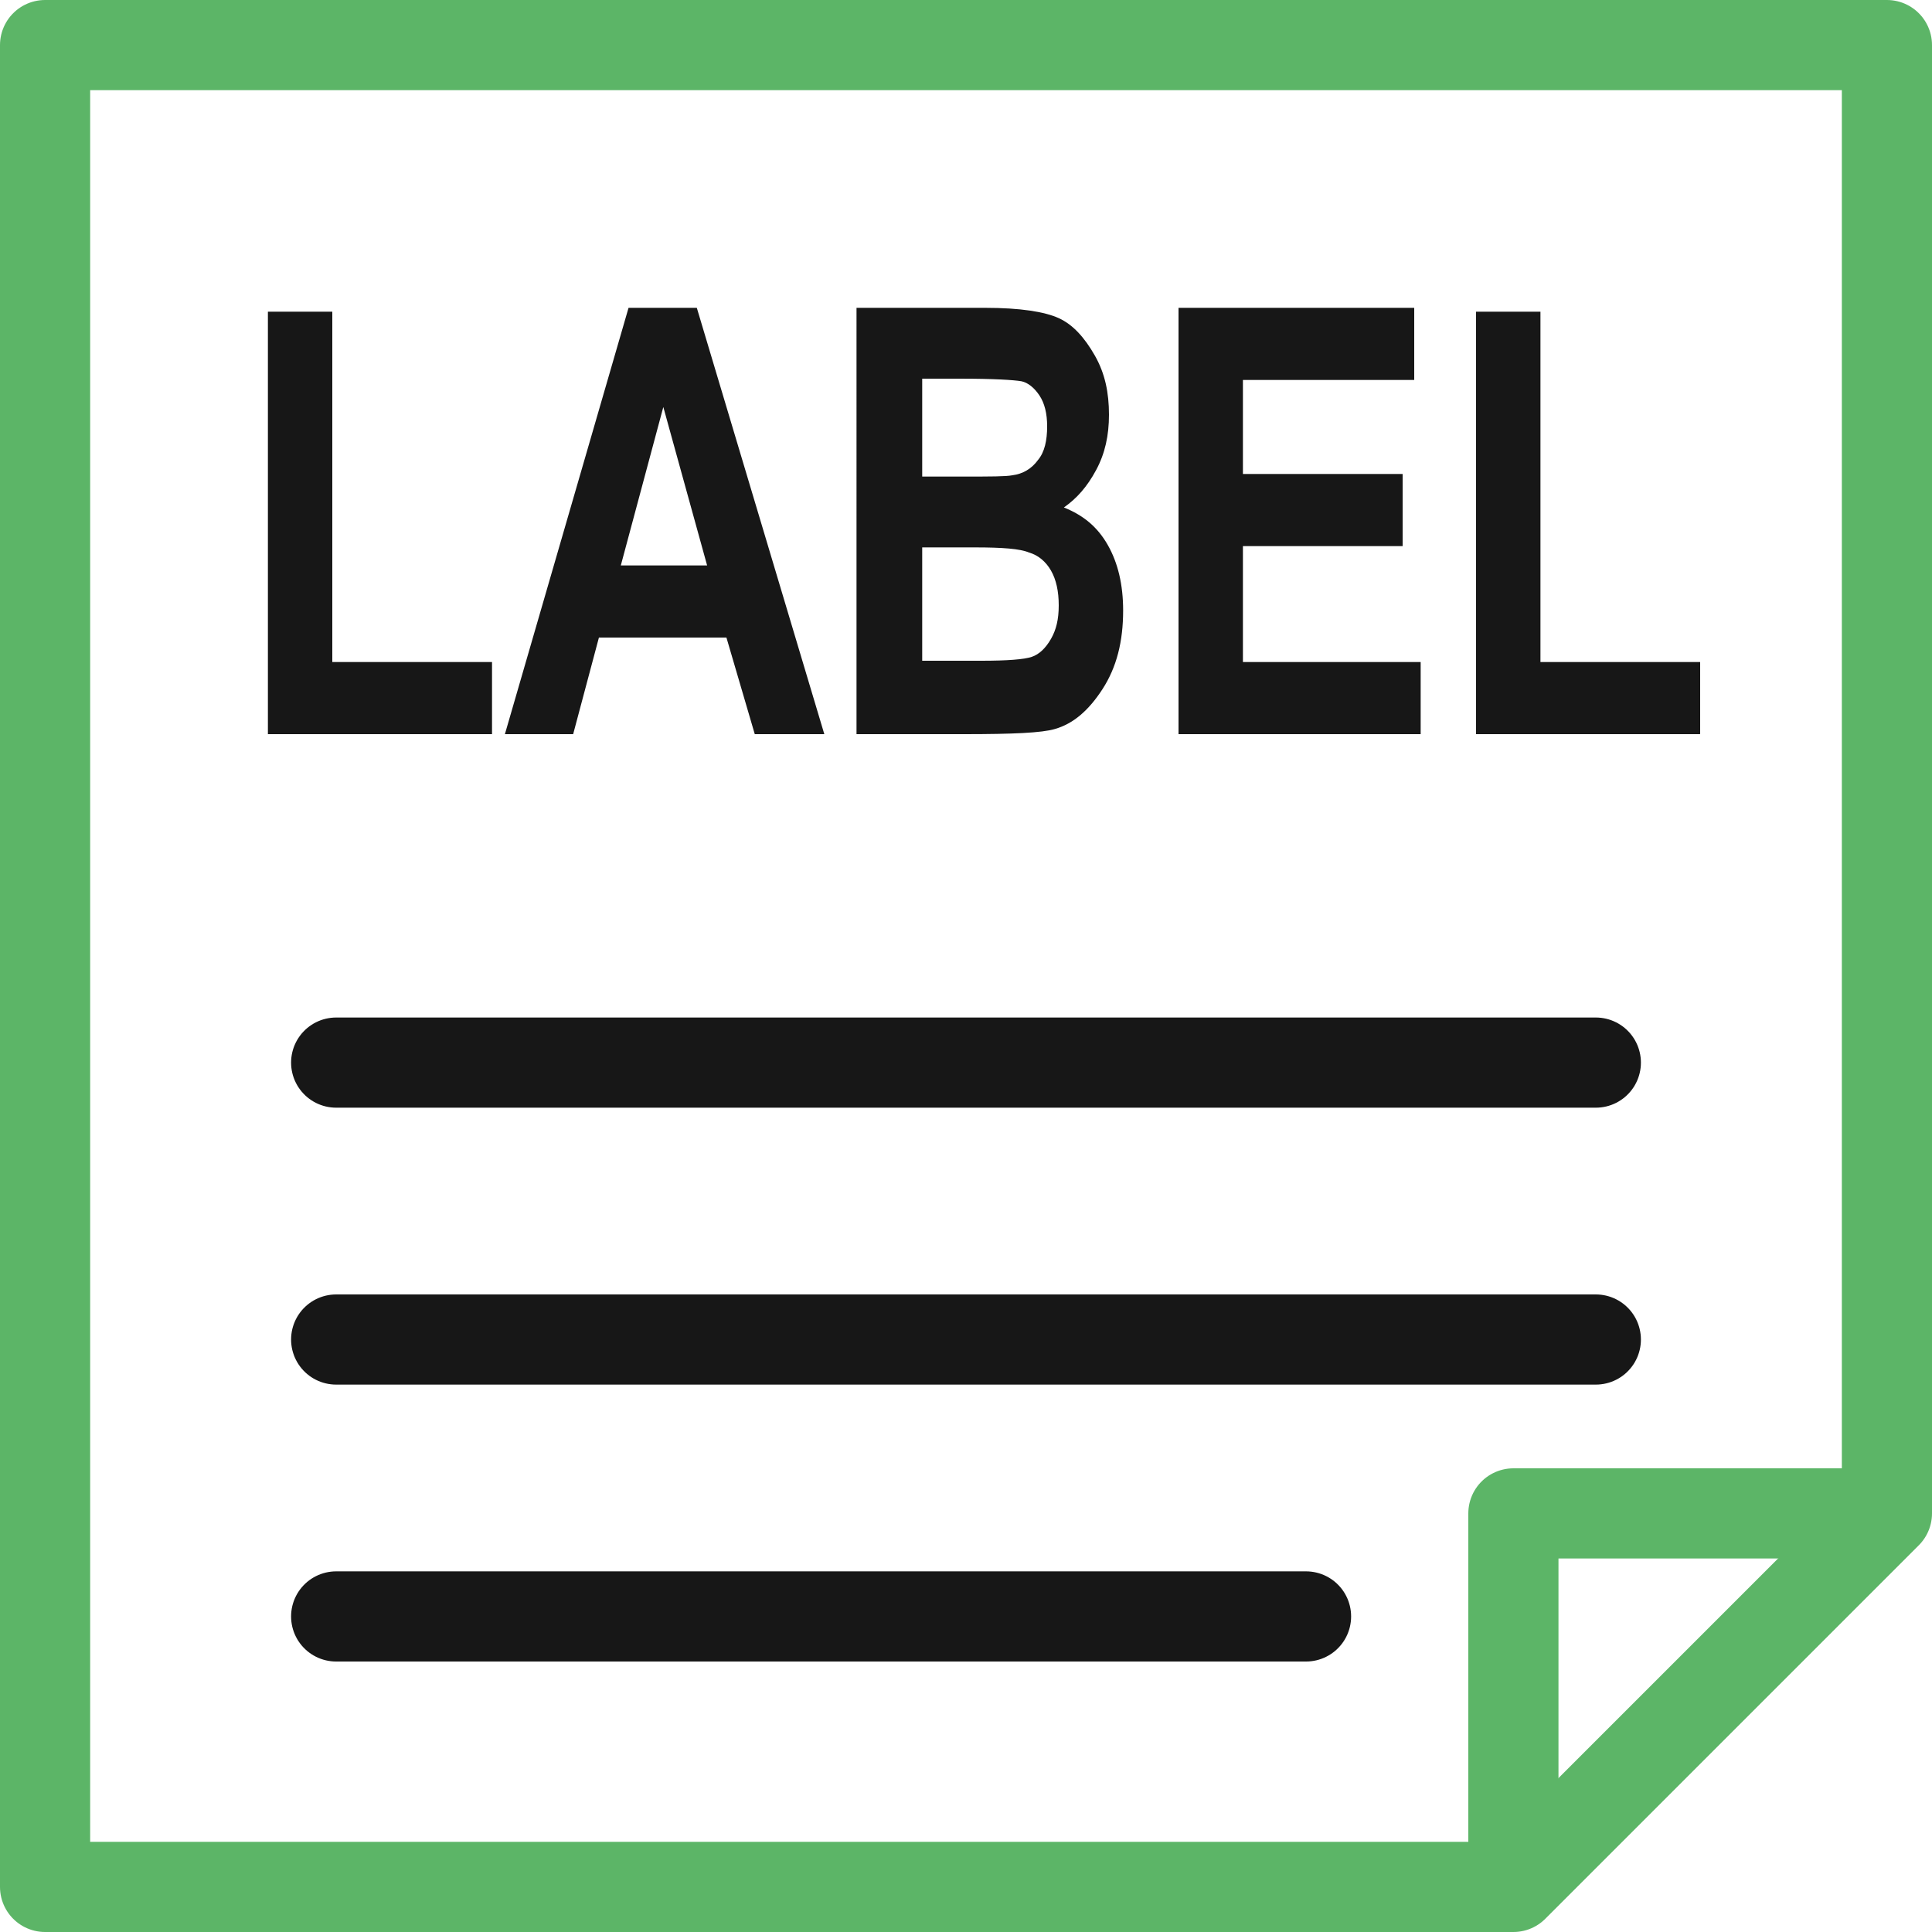
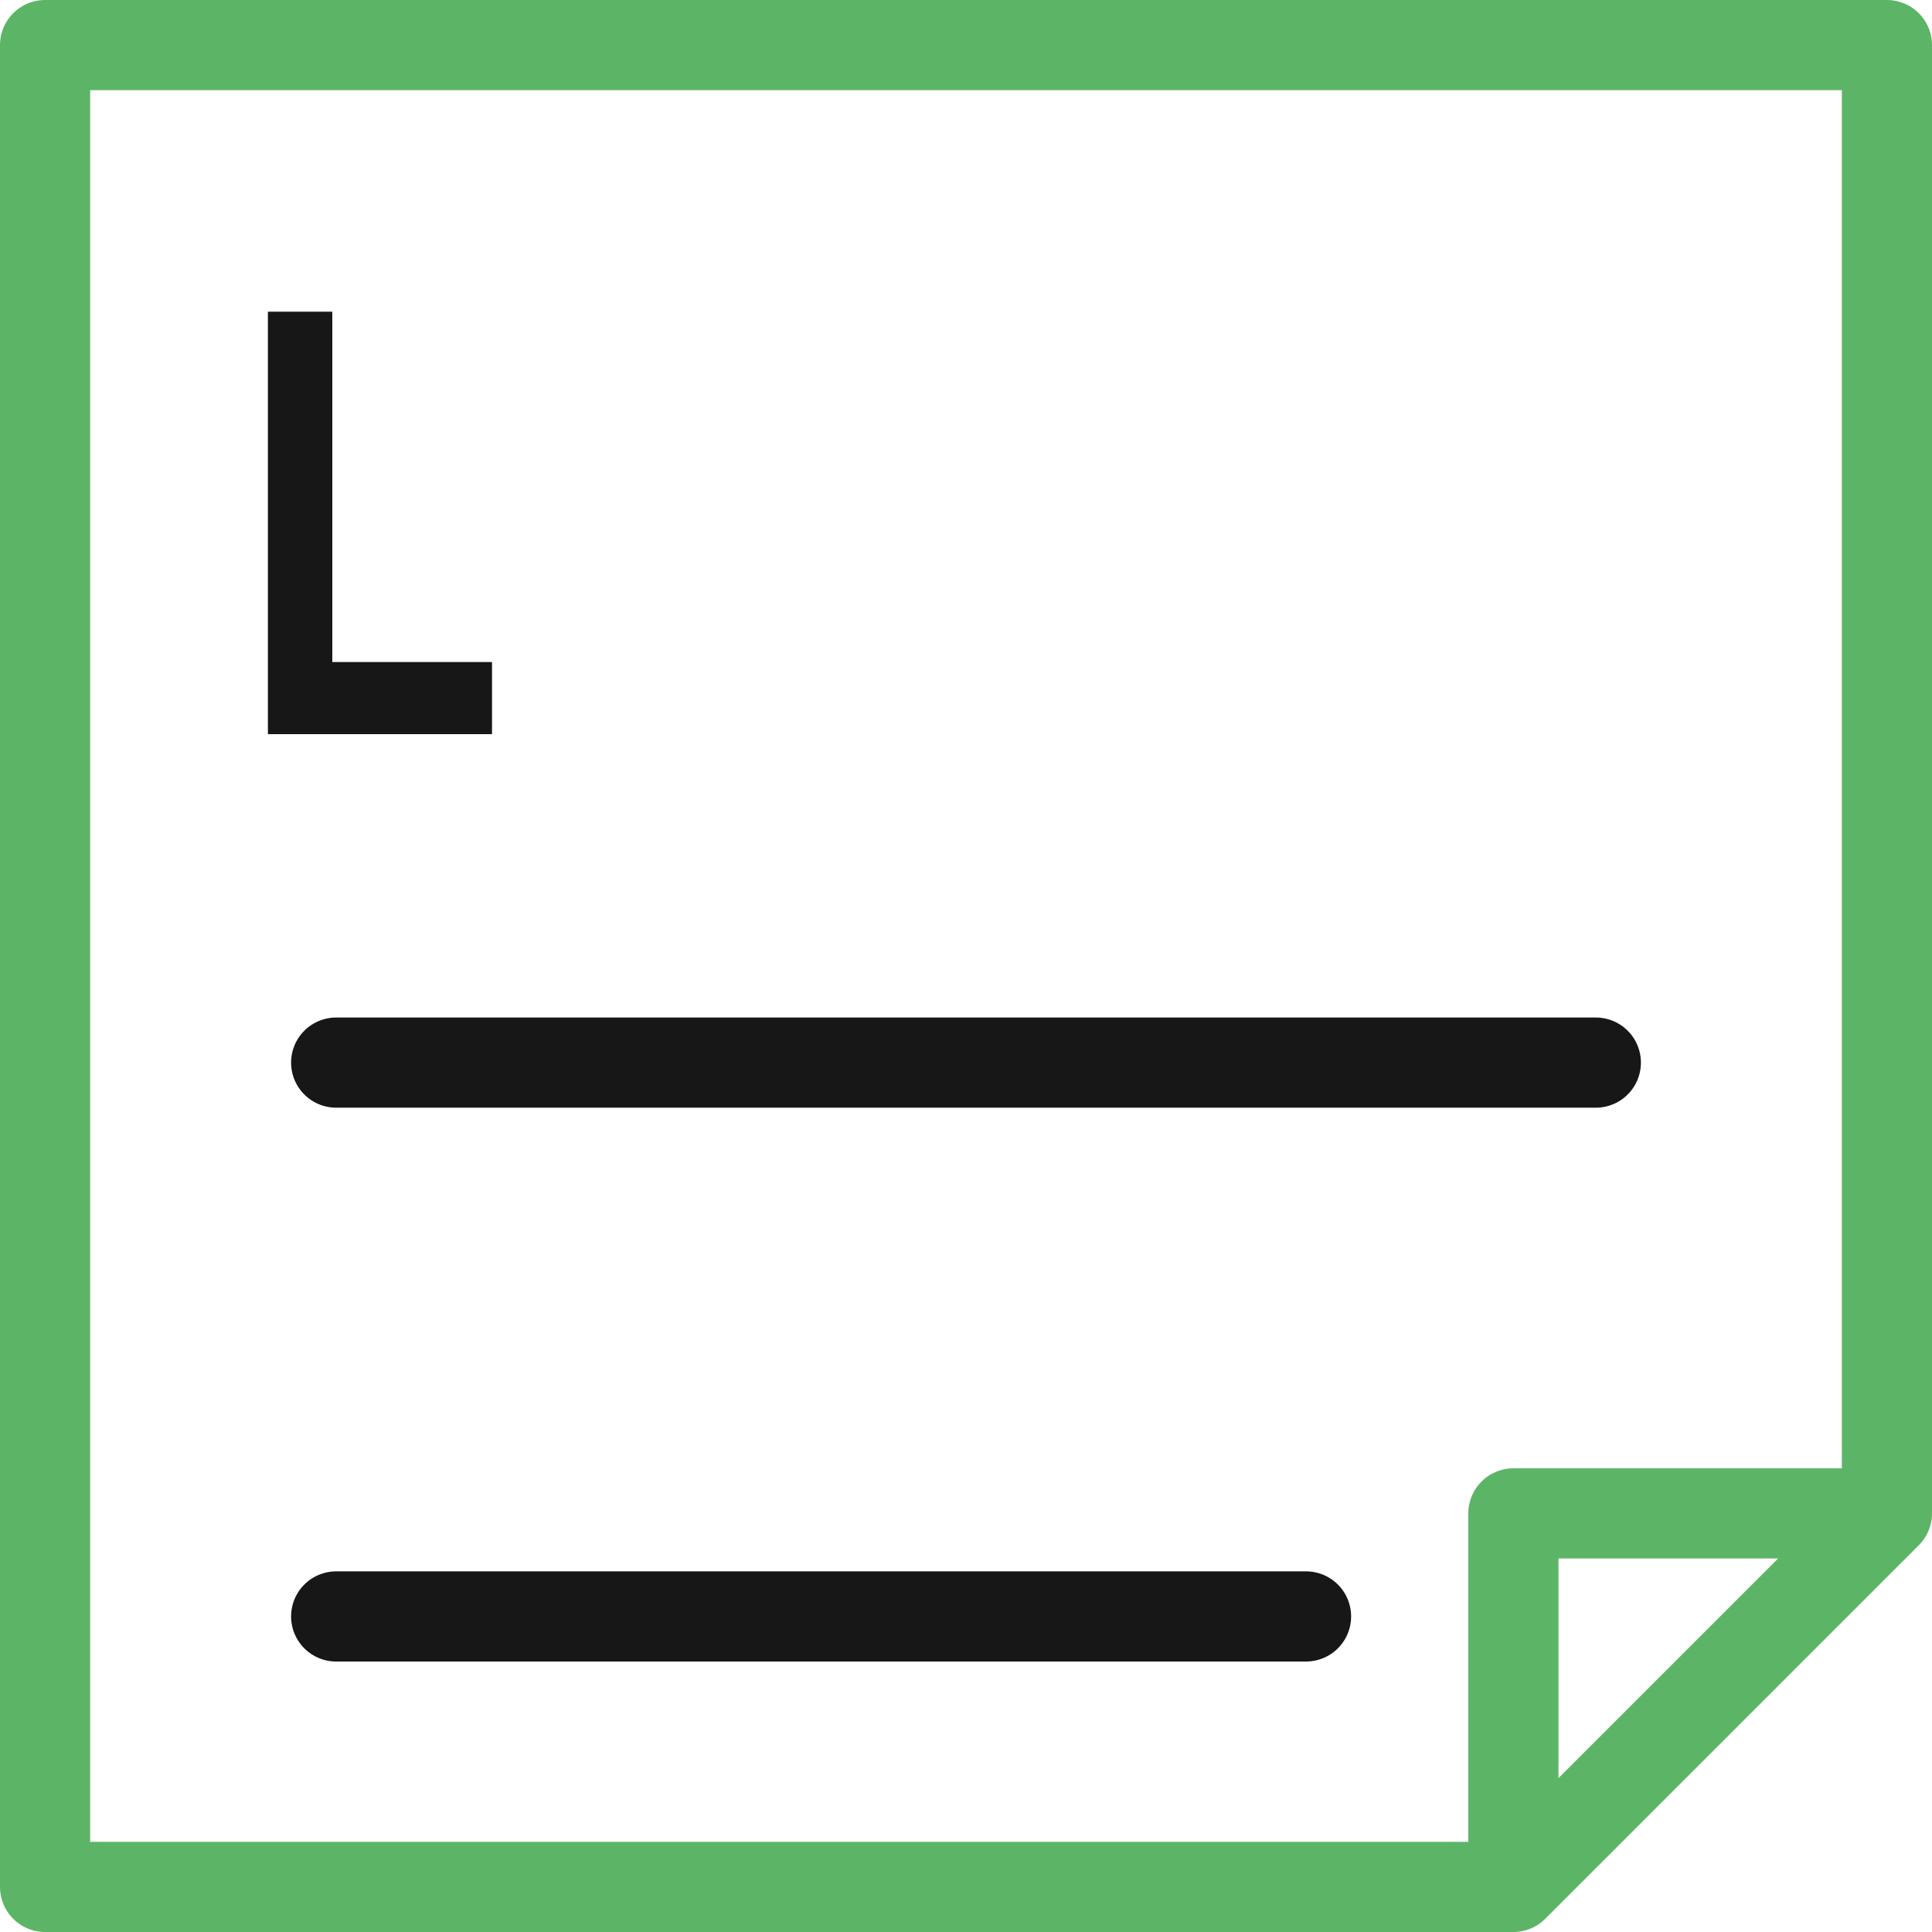
<svg xmlns="http://www.w3.org/2000/svg" version="1.1" id="Layer_1" x="0px" y="0px" viewBox="0 0 150 150" style="enable-background:new 0 0 150 150;" xml:space="preserve" width="50" height="50">
  <style type="text/css">
	.st0{fill:none;stroke:#5CB567;stroke-width:7;stroke-linejoin:round;stroke-miterlimit:10;}
	.st1{fill:#171717;}
	.st2{fill:none;stroke:#171717;stroke-width:7;stroke-linecap:round;stroke-miterlimit:10;}
	.st3{fill:none;stroke:#171717;stroke-width:7;stroke-linecap:round;stroke-linejoin:round;stroke-miterlimit:10;}
	.st4{fill:none;stroke:#5CB567;stroke-width:7;stroke-linecap:round;stroke-linejoin:round;stroke-miterlimit:10;}
	
		.st5{clip-path:url(#SVGID_2_);fill:none;stroke:#171717;stroke-width:7;stroke-linecap:round;stroke-linejoin:round;stroke-miterlimit:10;}
	.st6{fill:none;stroke:#171717;stroke-width:7;stroke-miterlimit:10;}
	.st7{fill:#5CB567;}
	.st8{fill:none;stroke:#5CB567;stroke-width:7;stroke-linecap:round;stroke-miterlimit:10;}
	.st9{fill:#171717;stroke:#171717;stroke-miterlimit:10;}
</style>
  <g>
    <polygon class="st0" points="117.5,146.5 3.5,146.5 3.5,3.5 146.5,3.5 146.5,117.5  " />
    <g>
      <path class="st1" d="M20.8,57V24.2h5v27.2h12.4V57H20.8z" />
-       <path class="st1" d="M64,57h-5.4l-2.2-7.5h-9.9l-2,7.5h-5.3l9.6-33.1h5.3L64,57z M54.9,43.9l-3.4-12.3l-3.3,12.3H54.9z" />
-       <path class="st1" d="M66.6,23.9h9.9c2.7,0,4.6,0.3,5.7,0.8s2,1.5,2.8,2.9c0.8,1.4,1.1,2.9,1.1,4.6c0,1.6-0.3,3-1,4.3    s-1.5,2.2-2.5,2.9c1.5,0.6,2.6,1.5,3.4,2.9c0.8,1.4,1.2,3.1,1.2,5.1c0,2.4-0.5,4.4-1.6,6.1s-2.3,2.7-3.7,3.1c-1,0.3-3.3,0.4-7,0.4    h-8.4V23.9z M71.6,29.4V37h3.3c2,0,3.2,0,3.7-0.1c0.8-0.1,1.5-0.5,2-1.2c0.5-0.6,0.7-1.5,0.7-2.6c0-1-0.2-1.8-0.6-2.4    c-0.4-0.6-0.9-1-1.4-1.1c-0.6-0.1-2.1-0.2-4.8-0.2H71.6z M71.6,42.5v8.8h4.6c2,0,3.3-0.1,3.9-0.3s1.1-0.7,1.5-1.4    c0.4-0.7,0.6-1.5,0.6-2.6c0-1.1-0.2-2-0.6-2.7c-0.4-0.7-1-1.2-1.7-1.4c-0.7-0.3-2.1-0.4-4.2-0.4H71.6z" />
-       <path class="st1" d="M91.5,57V23.9h18.3v5.6H96.5v7.3h12.4v5.6H96.5v9h13.8V57H91.5z" />
-       <path class="st1" d="M114.6,57V24.2h5v27.2H132V57H114.6z" />
    </g>
    <polyline class="st0" points="117.5,146.5 117.5,117.5 146.5,117.5  " />
    <line class="st2" x1="26.1" y1="82.5" x2="123.9" y2="82.5" />
-     <line class="st2" x1="26.1" y1="104" x2="123.9" y2="104" />
    <line class="st2" x1="26.1" y1="125.5" x2="101.4" y2="125.5" />
  </g>
</svg>